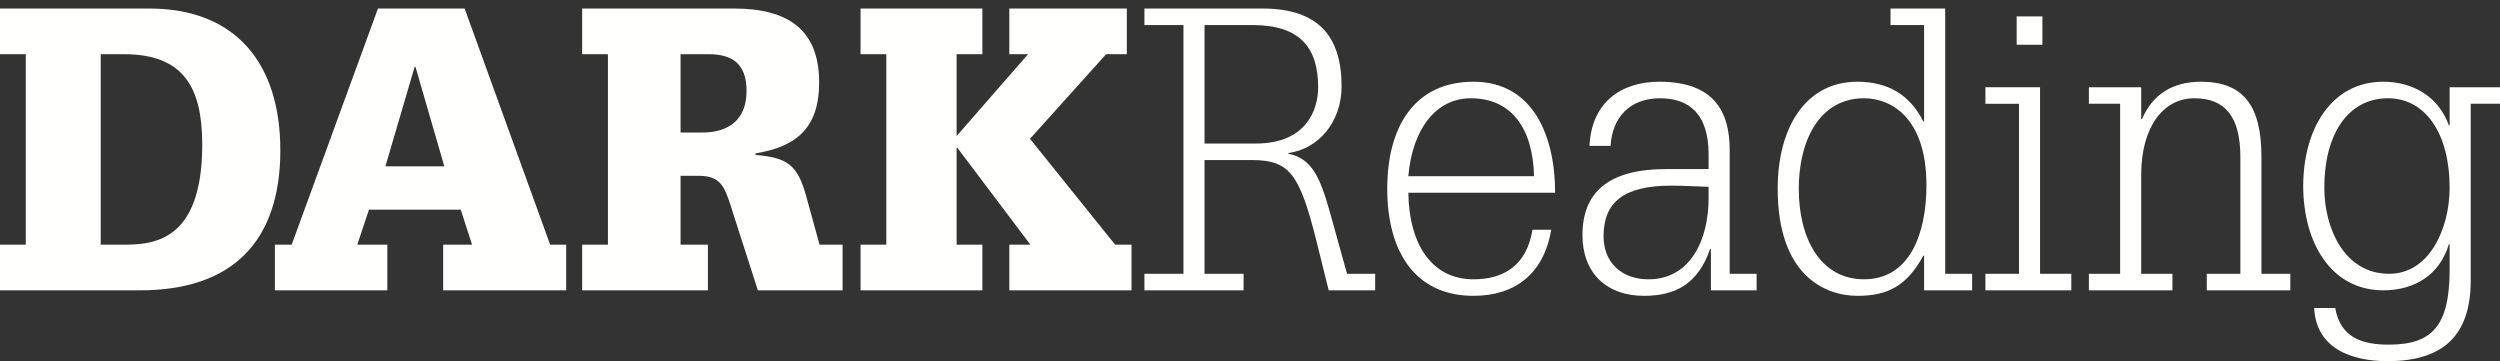
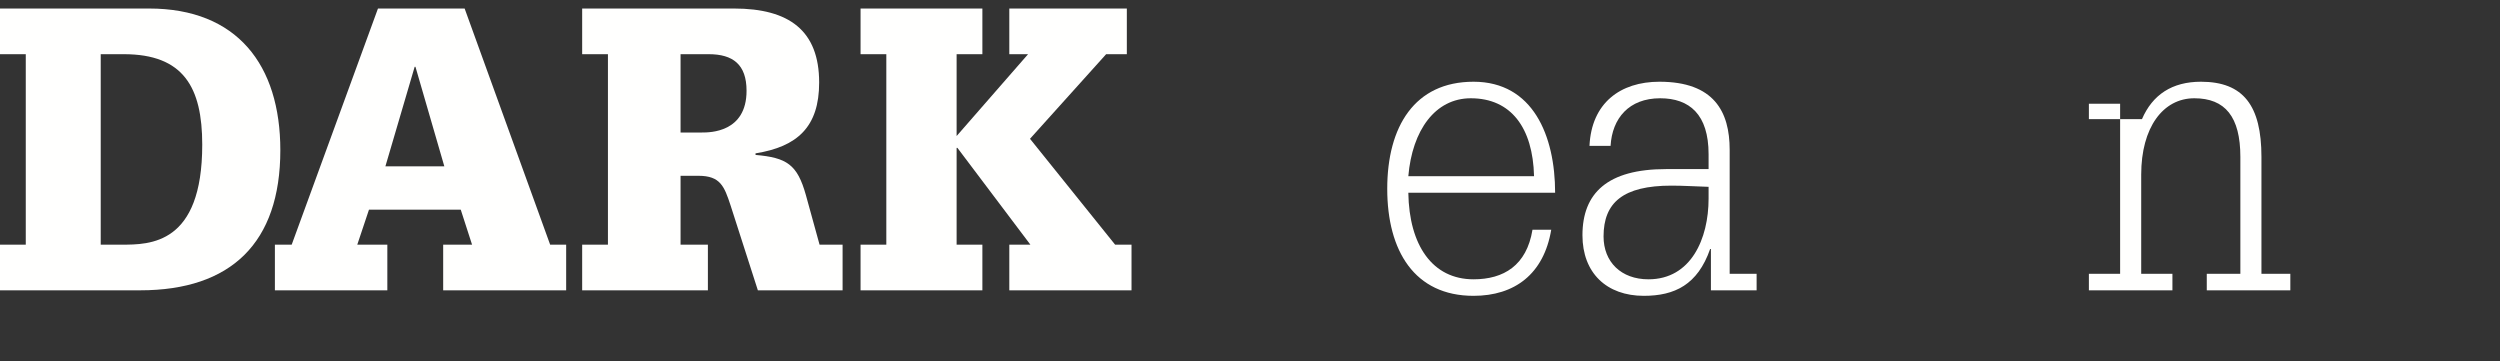
<svg xmlns="http://www.w3.org/2000/svg" width="166" height="24" viewBox="0 0 166 24" fill="none">
  <rect x="0" y="0" width="166" height="24" fill="#333333" stroke="none" />
  <g clip-path="url(#clip0_8632_83107)">
    <path fill-rule="evenodd" clip-rule="evenodd" d="M8.062 16.246C9.955 16.246 13.429 16.246 13.429 9.608C13.429 5.793 12.184 3.598 8.218 3.598H6.688V16.246H8.062ZM1.711 3.598H0V0.566H9.903C15.736 0.566 18.614 4.303 18.614 9.974C18.614 16.116 15.347 19.277 9.307 19.277H0V16.246H1.711V3.598Z" fill="#FFFFFE" />
    <path fill-rule="evenodd" clip-rule="evenodd" d="M27.586 4.434H27.534L25.59 11.046H29.504L27.586 4.434ZM30.593 13.92H24.501L23.723 16.246H25.719V19.277H18.253V16.246H19.368L25.097 0.566H30.852L36.53 16.246H37.593V19.277H29.427V16.246H31.345L30.593 13.92Z" fill="#FFFFFE" />
    <path fill-rule="evenodd" clip-rule="evenodd" d="M46.615 8.798C47.134 8.798 49.571 8.798 49.571 6.028C49.571 4.277 48.663 3.598 47.056 3.598H45.189V8.798H46.615ZM48.508 13.633C48.093 12.378 47.834 11.673 46.382 11.673H45.189V16.246H47.004V19.277H38.656V16.246H40.367V3.598H38.656V0.566H48.741C52.397 0.566 54.392 2.03 54.392 5.479C54.392 8.433 52.941 9.739 50.167 10.183V10.287C52.241 10.47 52.941 10.915 53.511 12.953L54.419 16.246H55.948V19.277H50.322L48.508 13.633Z" fill="#FFFFFE" />
    <path fill-rule="evenodd" clip-rule="evenodd" d="M68.263 3.598H67.018V0.566H74.822V3.598H73.448L68.392 9.216L74.044 16.246H75.133V19.277H67.018V16.246H68.418L63.571 9.817H63.519V16.246H65.23V19.277H57.141V16.246H58.852V3.598H57.141V0.566H65.23V3.598H63.519V9.033L68.263 3.598Z" fill="#FFFFFE" />
-     <path fill-rule="evenodd" clip-rule="evenodd" d="M79.981 9.53H83.403C86.696 9.53 87.525 7.335 87.525 5.793C87.525 3.206 86.358 1.664 83.169 1.664H79.981V9.53ZM75.989 18.18H78.581V1.664H75.989V0.566H83.818C87.577 0.566 89.081 2.448 89.081 5.74C89.081 8.118 87.525 9.896 85.555 10.157V10.21C87.11 10.523 87.654 11.778 88.303 14.077L89.443 18.18H91.311V19.277H88.225L87.447 16.142C86.306 11.568 85.659 10.627 83.118 10.627H79.981V18.18H82.574V19.277H75.989V18.18Z" fill="#FFFFFE" />
    <path fill-rule="evenodd" clip-rule="evenodd" d="M101.861 11.699C101.784 8.484 100.332 6.525 97.661 6.525C95.302 6.525 93.773 8.642 93.513 11.699H101.861ZM93.513 12.797C93.565 16.299 95.121 18.546 97.842 18.546C99.839 18.546 101.369 17.631 101.757 15.253H103.002C102.509 18.206 100.564 19.643 97.842 19.643C93.928 19.643 92.113 16.664 92.113 12.535C92.113 8.406 93.928 5.427 97.842 5.427C101.784 5.427 103.26 9.007 103.26 12.797H93.513Z" fill="#FFFFFE" />
    <path fill-rule="evenodd" clip-rule="evenodd" d="M113.45 12.405C112.568 12.378 111.764 12.326 110.986 12.326C107.772 12.326 106.476 13.45 106.476 15.698C106.476 17.396 107.642 18.546 109.457 18.546C112.283 18.546 113.45 15.854 113.45 13.189V12.405ZM105.542 9.687C105.672 6.838 107.591 5.427 110.183 5.427C113.812 5.427 114.85 7.413 114.85 9.948V18.18H116.639V19.277H113.605V16.534H113.553C112.724 18.911 111.194 19.643 109.146 19.643C106.684 19.643 105.075 18.128 105.075 15.619C105.075 12.823 106.735 11.228 110.624 11.228H113.45V10.235C113.45 7.596 112.179 6.525 110.235 6.525C108.161 6.525 107.046 7.858 106.942 9.687H105.542Z" fill="#FFFFFE" />
-     <path fill-rule="evenodd" clip-rule="evenodd" d="M123.769 18.545C126.853 18.545 127.916 15.436 127.916 12.3C127.916 7.805 125.557 6.524 123.769 6.524C120.891 6.524 119.439 9.216 119.439 12.535C119.439 15.854 120.891 18.545 123.769 18.545ZM127.76 1.664H125.531V0.566H129.161V18.18H130.949V19.277H127.76V16.978H127.709C126.621 18.964 125.376 19.643 123.328 19.643C121.176 19.643 118.039 18.284 118.039 12.535C118.039 8.406 119.932 5.427 123.328 5.427C125.323 5.427 126.802 6.263 127.709 8.066H127.76V1.664Z" fill="#FFFFFE" />
-     <path fill-rule="evenodd" clip-rule="evenodd" d="M133.906 2.971H135.616V1.089H133.906V2.971ZM131.832 18.18H134.061V6.891H131.832V5.793H135.461V18.18H137.535V19.278H131.832V18.18Z" fill="#FFFFFE" />
-     <path fill-rule="evenodd" clip-rule="evenodd" d="M138.702 18.18H140.776V6.89H138.702V5.793H142.176V7.91H142.227C142.927 6.29 144.223 5.427 146.142 5.427C148.967 5.427 150.16 7.021 150.16 10.419V18.18H152.078V19.277H146.53V18.18H148.76V10.419C148.76 7.753 147.749 6.525 145.701 6.525C143.627 6.525 142.176 8.459 142.176 11.595V18.18H144.249V19.277H138.702V18.18Z" fill="#FFFFFE" />
-     <path fill-rule="evenodd" clip-rule="evenodd" d="M158.637 18.18C161.333 18.18 162.656 15.148 162.656 12.457C162.656 8.903 161.074 6.525 158.56 6.525C155.915 6.525 154.334 8.903 154.334 12.457C154.334 15.148 155.656 18.18 158.637 18.18ZM162.656 5.793H166V6.89H164.056V18.624C164.056 22.309 162.19 23.981 158.534 23.981C156.149 23.981 153.79 23.145 153.661 20.453H155.06C155.397 22.387 156.797 22.884 158.611 22.884C161.463 22.884 162.656 21.682 162.656 17.892V16.22H162.604C161.982 18.285 160.297 19.277 158.249 19.277C154.749 19.277 152.934 16.063 152.934 12.352C152.934 8.642 154.749 5.427 158.249 5.427C160.219 5.427 161.93 6.42 162.604 8.328H162.656V5.793Z" fill="#FFFFFE" />
+     <path fill-rule="evenodd" clip-rule="evenodd" d="M138.702 18.18H140.776V6.89H138.702V5.793V7.91H142.227C142.927 6.29 144.223 5.427 146.142 5.427C148.967 5.427 150.16 7.021 150.16 10.419V18.18H152.078V19.277H146.53V18.18H148.76V10.419C148.76 7.753 147.749 6.525 145.701 6.525C143.627 6.525 142.176 8.459 142.176 11.595V18.18H144.249V19.277H138.702V18.18Z" fill="#FFFFFE" />
  </g>
  <defs>
    <clipPath id="clip0_8632_83107">
      <rect width="166" height="24" fill="white" />
    </clipPath>
  </defs>
</svg>